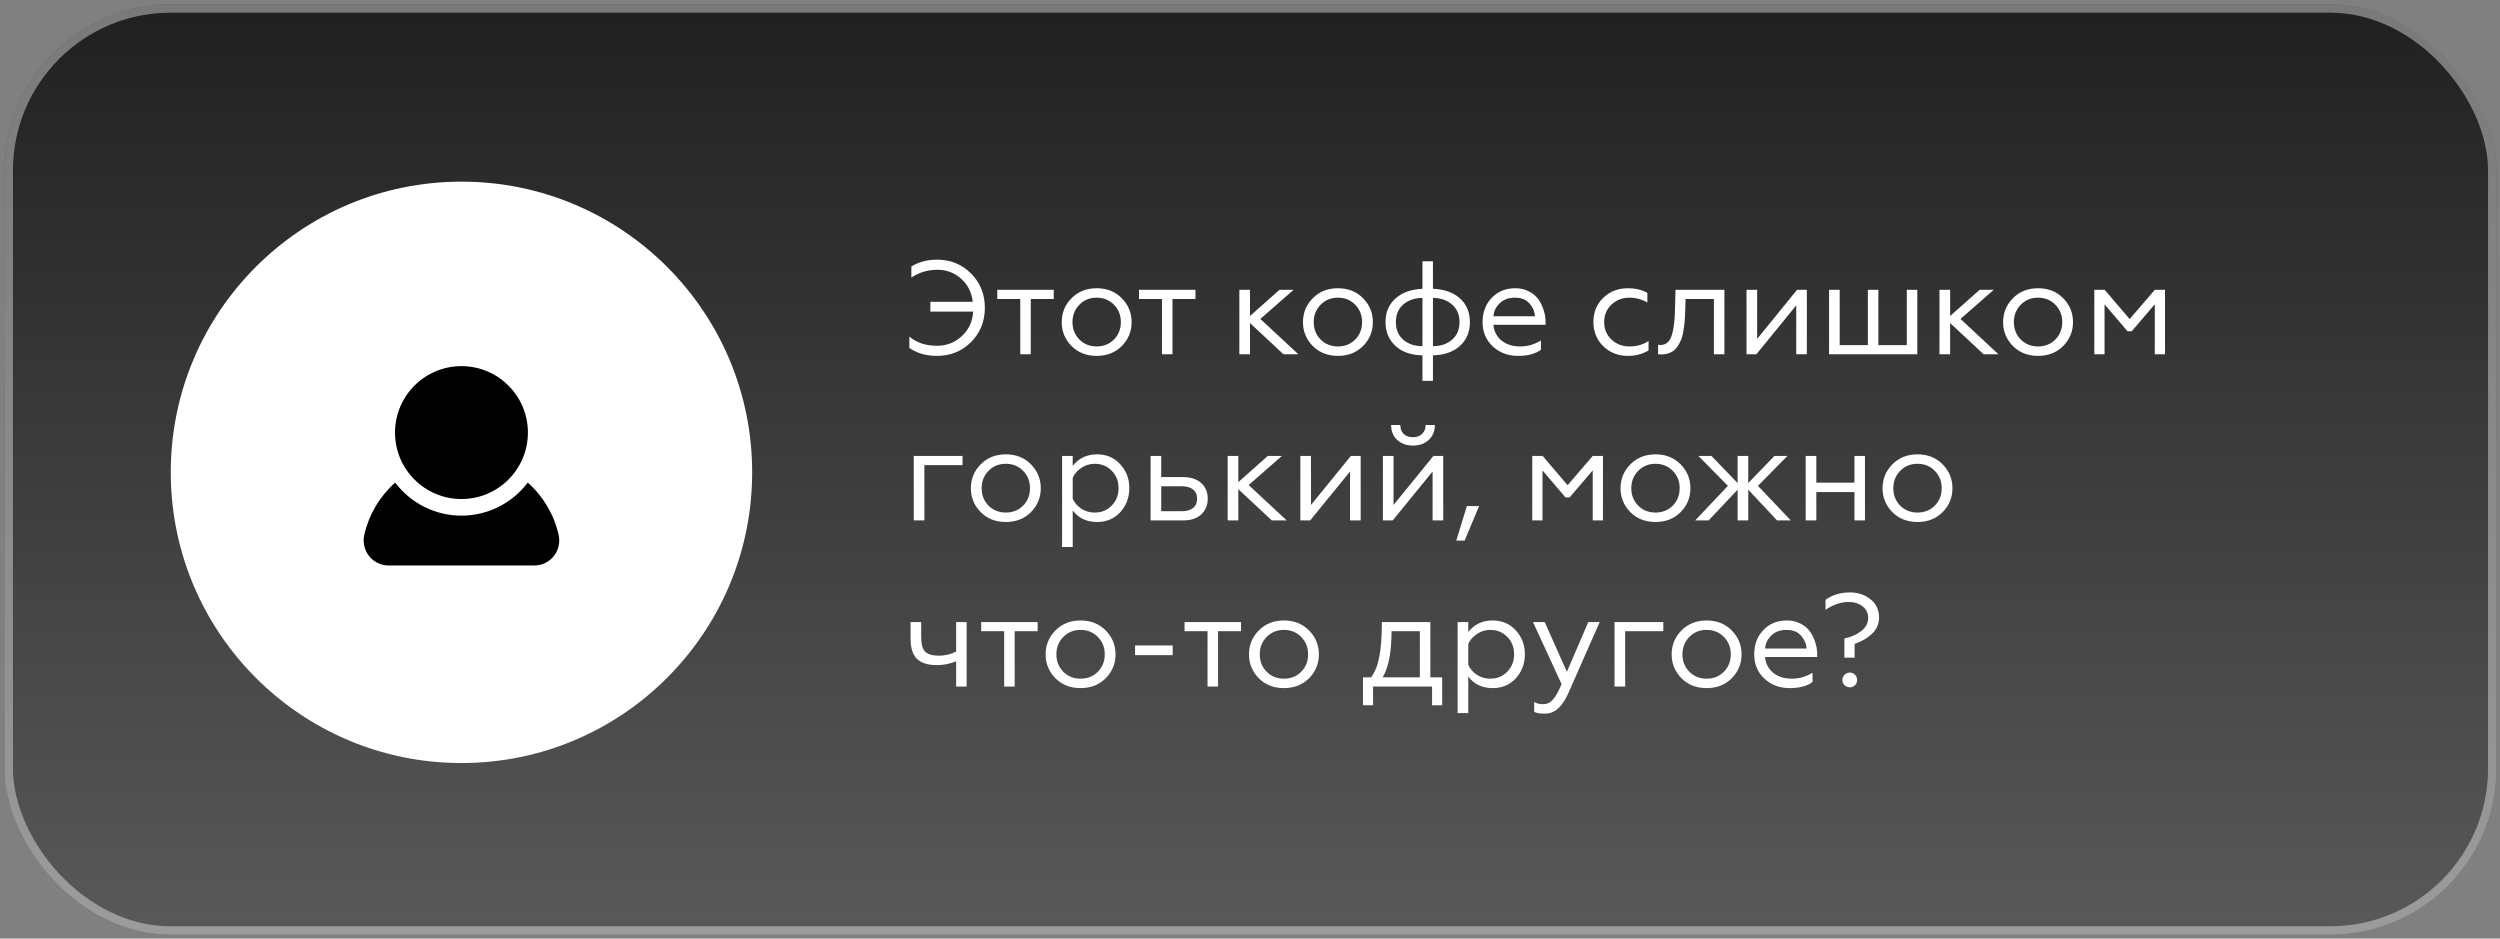
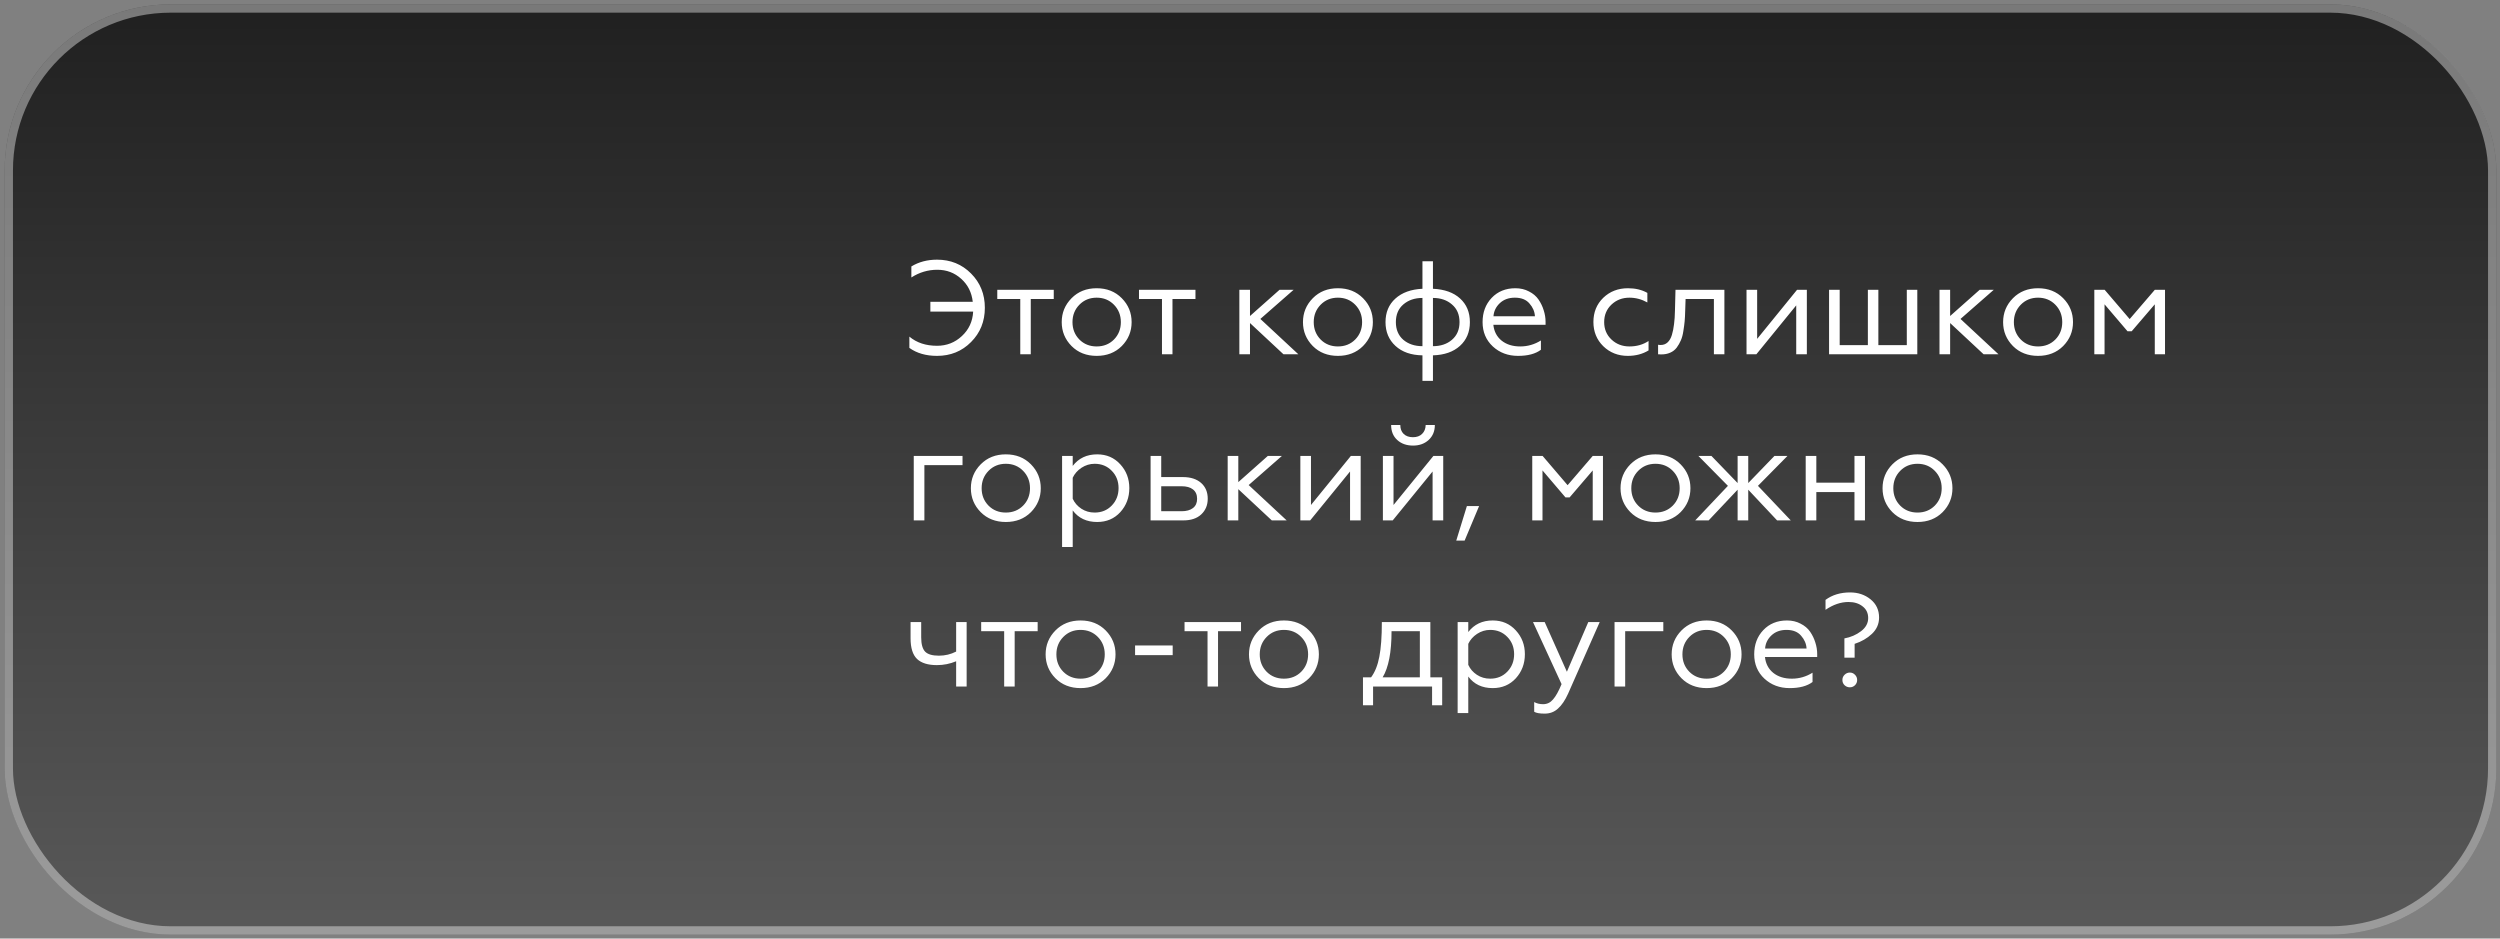
<svg xmlns="http://www.w3.org/2000/svg" width="301" height="113" viewBox="0 0 301 113" fill="none">
  <rect x="0" y="0" width="301" height="113" fill="#808080" stroke="none" />
  <rect x="0.56" y="0.525" width="300" height="112" rx="20" fill="url(#paint0_linear_14070_550)" />
  <rect x="1.06" y="1.025" width="299" height="111" rx="19.5" stroke="white" stroke-opacity="0.4" />
-   <circle cx="55.56" cy="56.87" r="35" fill="white" />
  <g clip-path="url(#clip0_14070_550)">
    <path d="M67.26 64.393C66.708 61.959 65.407 59.759 63.54 58.103C62.609 59.339 61.403 60.342 60.018 61.033C58.634 61.724 57.107 62.083 55.56 62.083C54.012 62.083 52.486 61.724 51.101 61.033C49.716 60.342 48.511 59.339 47.58 58.103C45.713 59.759 44.412 61.959 43.86 64.393C43.76 64.836 43.76 65.296 43.861 65.739C43.961 66.181 44.159 66.596 44.44 66.953C44.721 67.306 45.079 67.591 45.486 67.787C45.892 67.982 46.338 68.084 46.79 68.083H64.33C64.781 68.084 65.227 67.982 65.634 67.787C66.041 67.591 66.398 67.306 66.68 66.953C66.961 66.596 67.159 66.181 67.259 65.739C67.359 65.296 67.359 64.836 67.26 64.393Z" fill="black" />
    <path d="M55.56 60.083C59.978 60.083 63.56 56.501 63.56 52.083C63.56 47.665 59.978 44.083 55.56 44.083C51.141 44.083 47.56 47.665 47.56 52.083C47.56 56.501 51.141 60.083 55.56 60.083Z" fill="black" />
  </g>
  <path d="M112.816 42.848C111.493 42.848 110.384 42.528 109.488 41.888V40.528C110.362 41.264 111.472 41.632 112.816 41.632C113.978 41.632 114.976 41.243 115.808 40.464C116.65 39.686 117.104 38.704 117.168 37.52H112.016V36.336H117.12C116.992 35.206 116.528 34.283 115.728 33.568C114.928 32.843 113.968 32.48 112.848 32.48C111.728 32.48 110.688 32.79 109.728 33.408V32.08C110.624 31.536 111.653 31.264 112.816 31.264C114.448 31.264 115.813 31.819 116.912 32.928C118.021 34.038 118.576 35.414 118.576 37.056C118.576 38.699 118.021 40.075 116.912 41.184C115.813 42.294 114.448 42.848 112.816 42.848ZM122.84 42.656V36H120.072V34.896H126.872V36H124.104V42.656H122.84ZM129.015 35.904C129.804 35.104 130.812 34.704 132.039 34.704C133.265 34.704 134.273 35.104 135.063 35.904C135.852 36.704 136.247 37.664 136.247 38.784C136.247 39.904 135.852 40.864 135.063 41.664C134.273 42.454 133.265 42.848 132.039 42.848C130.812 42.848 129.804 42.454 129.015 41.664C128.225 40.864 127.831 39.904 127.831 38.784C127.831 37.664 128.225 36.704 129.015 35.904ZM129.959 40.88C130.513 41.435 131.207 41.712 132.039 41.712C132.871 41.712 133.564 41.435 134.119 40.88C134.673 40.315 134.951 39.616 134.951 38.784C134.951 37.952 134.673 37.254 134.119 36.688C133.564 36.123 132.871 35.84 132.039 35.84C131.207 35.84 130.513 36.123 129.959 36.688C129.404 37.254 129.127 37.952 129.127 38.784C129.127 39.616 129.404 40.315 129.959 40.88ZM139.902 42.656V36H137.134V34.896H143.934V36H141.166V42.656H139.902ZM150.499 34.896V38.048L154.051 34.896H155.747L151.747 38.4L156.323 42.656H154.531L150.499 38.896V42.656H149.219V34.896H150.499ZM158.061 35.904C158.851 35.104 159.859 34.704 161.085 34.704C162.312 34.704 163.32 35.104 164.109 35.904C164.899 36.704 165.293 37.664 165.293 38.784C165.293 39.904 164.899 40.864 164.109 41.664C163.32 42.454 162.312 42.848 161.085 42.848C159.859 42.848 158.851 42.454 158.061 41.664C157.272 40.864 156.877 39.904 156.877 38.784C156.877 37.664 157.272 36.704 158.061 35.904ZM159.005 40.88C159.56 41.435 160.253 41.712 161.085 41.712C161.917 41.712 162.611 41.435 163.165 40.88C163.72 40.315 163.997 39.616 163.997 38.784C163.997 37.952 163.72 37.254 163.165 36.688C162.611 36.123 161.917 35.84 161.085 35.84C160.253 35.84 159.56 36.123 159.005 36.688C158.451 37.254 158.173 37.952 158.173 38.784C158.173 39.616 158.451 40.315 159.005 40.88ZM171.263 31.456H172.527V34.768C173.924 34.832 175.012 35.222 175.791 35.936C176.58 36.651 176.975 37.6 176.975 38.784C176.975 39.968 176.575 40.923 175.775 41.648C174.986 42.363 173.903 42.742 172.527 42.784V45.856H171.263V42.784C169.898 42.763 168.815 42.384 168.015 41.648C167.215 40.912 166.815 39.958 166.815 38.784C166.815 37.611 167.21 36.667 167.999 35.952C168.799 35.227 169.887 34.832 171.263 34.768V31.456ZM175.727 38.784C175.727 37.878 175.423 37.168 174.815 36.656C174.218 36.134 173.455 35.872 172.527 35.872V41.68C173.455 41.68 174.218 41.424 174.815 40.912C175.423 40.39 175.727 39.68 175.727 38.784ZM168.063 38.784C168.063 39.68 168.362 40.39 168.959 40.912C169.567 41.424 170.335 41.68 171.263 41.68V35.872C170.335 35.872 169.567 36.134 168.959 36.656C168.362 37.168 168.063 37.878 168.063 38.784ZM182.774 42.848C181.569 42.848 180.556 42.47 179.734 41.712C178.913 40.944 178.502 39.968 178.502 38.784C178.502 37.611 178.865 36.64 179.59 35.872C180.326 35.094 181.281 34.704 182.454 34.704C183.062 34.704 183.606 34.832 184.086 35.088C184.577 35.334 184.961 35.659 185.238 36.064C185.516 36.47 185.724 36.902 185.862 37.36C186.012 37.819 186.086 38.283 186.086 38.752V39.104H179.798C179.884 39.904 180.214 40.539 180.79 41.008C181.377 41.478 182.124 41.712 183.03 41.712C183.926 41.712 184.758 41.472 185.526 40.992V42.112C184.876 42.603 183.958 42.848 182.774 42.848ZM179.814 38.08H184.806C184.774 37.515 184.556 37.003 184.15 36.544C183.756 36.075 183.169 35.84 182.39 35.84C181.644 35.84 181.036 36.064 180.566 36.512C180.108 36.95 179.857 37.472 179.814 38.08ZM195.99 42.848C194.817 42.848 193.83 42.459 193.03 41.68C192.241 40.902 191.846 39.931 191.846 38.768C191.846 37.595 192.241 36.624 193.03 35.856C193.83 35.088 194.822 34.704 196.006 34.704C196.902 34.704 197.681 34.891 198.342 35.264V36.416C197.66 36.032 196.94 35.84 196.182 35.84C195.329 35.84 194.609 36.118 194.022 36.672C193.436 37.227 193.142 37.931 193.142 38.784C193.142 39.627 193.436 40.326 194.022 40.88C194.609 41.435 195.329 41.712 196.182 41.712C197.057 41.712 197.825 41.494 198.486 41.056V42.192C197.761 42.63 196.929 42.848 195.99 42.848ZM199.633 42.656V41.504C199.686 41.526 199.793 41.536 199.953 41.536C200.273 41.536 200.545 41.435 200.769 41.232C201.004 41.019 201.18 40.715 201.297 40.32C201.414 39.926 201.5 39.499 201.553 39.04C201.617 38.571 201.654 38.022 201.665 37.392L201.729 34.896H207.617V42.656H206.353V36H202.945L202.897 37.424C202.886 37.904 202.865 38.32 202.833 38.672C202.801 39.024 202.748 39.424 202.673 39.872C202.609 40.31 202.508 40.683 202.369 40.992C202.241 41.291 202.076 41.579 201.873 41.856C201.67 42.123 201.409 42.326 201.089 42.464C200.78 42.603 200.422 42.672 200.017 42.672C199.846 42.672 199.718 42.667 199.633 42.656ZM210.281 42.656V34.896H211.561V40.8L216.361 34.896H217.545V42.656H216.265V36.768L211.465 42.656H210.281ZM220.219 42.656V34.896H221.499V41.552H224.891V34.896H226.155V41.552H229.579V34.896H230.843V42.656H220.219ZM234.796 34.896V38.048L238.348 34.896H240.044L236.044 38.4L240.62 42.656H238.828L234.796 38.896V42.656H233.516V34.896H234.796ZM242.358 35.904C243.148 35.104 244.156 34.704 245.382 34.704C246.609 34.704 247.617 35.104 248.406 35.904C249.196 36.704 249.59 37.664 249.59 38.784C249.59 39.904 249.196 40.864 248.406 41.664C247.617 42.454 246.609 42.848 245.382 42.848C244.156 42.848 243.148 42.454 242.358 41.664C241.569 40.864 241.174 39.904 241.174 38.784C241.174 37.664 241.569 36.704 242.358 35.904ZM243.302 40.88C243.857 41.435 244.55 41.712 245.382 41.712C246.214 41.712 246.908 41.435 247.462 40.88C248.017 40.315 248.294 39.616 248.294 38.784C248.294 37.952 248.017 37.254 247.462 36.688C246.908 36.123 246.214 35.84 245.382 35.84C244.55 35.84 243.857 36.123 243.302 36.688C242.748 37.254 242.47 37.952 242.47 38.784C242.47 39.616 242.748 40.315 243.302 40.88ZM252.156 42.656V34.896H253.404L256.412 38.416L259.436 34.896H260.668V42.656H259.436V36.64L256.652 39.888H256.156L253.388 36.64V42.656H252.156ZM110.016 62.656V54.896H115.888V56H111.296V62.656H110.016ZM118.077 55.904C118.866 55.104 119.874 54.704 121.101 54.704C122.328 54.704 123.336 55.104 124.125 55.904C124.914 56.704 125.309 57.664 125.309 58.784C125.309 59.904 124.914 60.864 124.125 61.664C123.336 62.454 122.328 62.848 121.101 62.848C119.874 62.848 118.866 62.454 118.077 61.664C117.288 60.864 116.893 59.904 116.893 58.784C116.893 57.664 117.288 56.704 118.077 55.904ZM119.021 60.88C119.576 61.435 120.269 61.712 121.101 61.712C121.933 61.712 122.626 61.435 123.181 60.88C123.736 60.315 124.013 59.616 124.013 58.784C124.013 57.952 123.736 57.254 123.181 56.688C122.626 56.123 121.933 55.84 121.101 55.84C120.269 55.84 119.576 56.123 119.021 56.688C118.466 57.254 118.189 57.952 118.189 58.784C118.189 59.616 118.466 60.315 119.021 60.88ZM129.155 65.856H127.875V54.896H129.155V56.096C129.87 55.168 130.851 54.704 132.099 54.704C133.23 54.704 134.158 55.104 134.883 55.904C135.608 56.694 135.971 57.648 135.971 58.768C135.971 59.899 135.608 60.864 134.883 61.664C134.158 62.454 133.23 62.848 132.099 62.848C130.83 62.848 129.848 62.384 129.155 61.456V65.856ZM129.155 57.52V60.048C129.379 60.539 129.726 60.939 130.195 61.248C130.664 61.558 131.198 61.712 131.795 61.712C132.627 61.712 133.315 61.43 133.859 60.864C134.403 60.299 134.675 59.6 134.675 58.768C134.675 57.936 134.403 57.243 133.859 56.688C133.315 56.123 132.627 55.84 131.795 55.84C131.23 55.84 130.702 56 130.211 56.32C129.731 56.64 129.379 57.04 129.155 57.52ZM138.531 62.656V54.896H139.811V57.44H142.419C143.347 57.44 144.078 57.675 144.611 58.144C145.145 58.614 145.411 59.248 145.411 60.048C145.411 60.816 145.15 61.446 144.627 61.936C144.115 62.416 143.395 62.656 142.467 62.656H138.531ZM139.811 61.552H142.259C142.846 61.552 143.305 61.424 143.635 61.168C143.966 60.912 144.131 60.544 144.131 60.064C144.131 59.563 143.966 59.184 143.635 58.928C143.315 58.672 142.857 58.544 142.259 58.544H139.811V61.552ZM149.092 54.896V58.048L152.644 54.896H154.34L150.34 58.4L154.916 62.656H153.124L149.092 58.896V62.656H147.812V54.896H149.092ZM156.562 62.656V54.896H157.842V60.8L162.642 54.896H163.826V62.656H162.546V56.768L157.746 62.656H156.562ZM166.5 62.656V54.896H167.78V60.8L172.58 54.896H173.764V62.656H172.484V56.768L167.684 62.656H166.5ZM170.132 53.648C169.353 53.648 168.719 53.424 168.228 52.976C167.737 52.528 167.492 51.926 167.492 51.168H168.596C168.596 51.616 168.729 51.974 168.996 52.24C169.273 52.507 169.647 52.64 170.116 52.64C170.585 52.64 170.953 52.507 171.22 52.24C171.497 51.974 171.641 51.616 171.652 51.168H172.756C172.756 51.915 172.505 52.518 172.004 52.976C171.513 53.424 170.889 53.648 170.132 53.648ZM175.333 65.088L176.613 60.928H178.085L176.341 65.088H175.333ZM184.484 62.656V54.896H185.732L188.74 58.416L191.764 54.896H192.996V62.656H191.764V56.64L188.98 59.888H188.484L185.716 56.64V62.656H184.484ZM196.296 55.904C197.085 55.104 198.093 54.704 199.32 54.704C200.547 54.704 201.555 55.104 202.344 55.904C203.133 56.704 203.528 57.664 203.528 58.784C203.528 59.904 203.133 60.864 202.344 61.664C201.555 62.454 200.547 62.848 199.32 62.848C198.093 62.848 197.085 62.454 196.296 61.664C195.507 60.864 195.112 59.904 195.112 58.784C195.112 57.664 195.507 56.704 196.296 55.904ZM197.24 60.88C197.795 61.435 198.488 61.712 199.32 61.712C200.152 61.712 200.845 61.435 201.4 60.88C201.955 60.315 202.232 59.616 202.232 58.784C202.232 57.952 201.955 57.254 201.4 56.688C200.845 56.123 200.152 55.84 199.32 55.84C198.488 55.84 197.795 56.123 197.24 56.688C196.685 57.254 196.408 57.952 196.408 58.784C196.408 59.616 196.685 60.315 197.24 60.88ZM206.057 54.896L209.209 58.16V54.896H210.489V58.16L213.641 54.896H215.209L211.657 58.496L215.609 62.656H213.961L210.489 58.96V62.656H209.209V58.96L205.721 62.656H204.105L208.041 58.496L204.489 54.896H206.057ZM217.406 62.656V54.896H218.686V58.112H223.278V54.896H224.542V62.656H223.278V59.248H218.686V62.656H217.406ZM227.843 55.904C228.632 55.104 229.64 54.704 230.867 54.704C232.093 54.704 233.101 55.104 233.891 55.904C234.68 56.704 235.075 57.664 235.075 58.784C235.075 59.904 234.68 60.864 233.891 61.664C233.101 62.454 232.093 62.848 230.867 62.848C229.64 62.848 228.632 62.454 227.843 61.664C227.053 60.864 226.659 59.904 226.659 58.784C226.659 57.664 227.053 56.704 227.843 55.904ZM228.787 60.88C229.341 61.435 230.035 61.712 230.867 61.712C231.699 61.712 232.392 61.435 232.947 60.88C233.501 60.315 233.779 59.616 233.779 58.784C233.779 57.952 233.501 57.254 232.947 56.688C232.392 56.123 231.699 55.84 230.867 55.84C230.035 55.84 229.341 56.123 228.787 56.688C228.232 57.254 227.955 57.952 227.955 58.784C227.955 59.616 228.232 60.315 228.787 60.88ZM115.12 82.656V79.616C114.384 79.926 113.61 80.08 112.8 80.08C111.733 80.08 110.938 79.835 110.416 79.344C109.893 78.843 109.632 78.011 109.632 76.848V74.896H110.912V76.736C110.912 77.558 111.072 78.134 111.392 78.464C111.712 78.784 112.261 78.944 113.04 78.944C113.786 78.944 114.48 78.779 115.12 78.448V74.896H116.384V82.656H115.12ZM120.902 82.656V76H118.134V74.896H124.934V76H122.166V82.656H120.902ZM127.077 75.904C127.866 75.104 128.874 74.704 130.101 74.704C131.328 74.704 132.336 75.104 133.125 75.904C133.914 76.704 134.309 77.664 134.309 78.784C134.309 79.904 133.914 80.864 133.125 81.664C132.336 82.454 131.328 82.848 130.101 82.848C128.874 82.848 127.866 82.454 127.077 81.664C126.288 80.864 125.893 79.904 125.893 78.784C125.893 77.664 126.288 76.704 127.077 75.904ZM128.021 80.88C128.576 81.435 129.269 81.712 130.101 81.712C130.933 81.712 131.626 81.435 132.181 80.88C132.736 80.315 133.013 79.616 133.013 78.784C133.013 77.952 132.736 77.254 132.181 76.688C131.626 76.123 130.933 75.84 130.101 75.84C129.269 75.84 128.576 76.123 128.021 76.688C127.466 77.254 127.189 77.952 127.189 78.784C127.189 79.616 127.466 80.315 128.021 80.88ZM136.663 78.88V77.712H141.191V78.88H136.663ZM145.387 82.656V76H142.619V74.896H149.419V76H146.651V82.656H145.387ZM151.561 75.904C152.351 75.104 153.359 74.704 154.585 74.704C155.812 74.704 156.82 75.104 157.609 75.904C158.399 76.704 158.793 77.664 158.793 78.784C158.793 79.904 158.399 80.864 157.609 81.664C156.82 82.454 155.812 82.848 154.585 82.848C153.359 82.848 152.351 82.454 151.561 81.664C150.772 80.864 150.377 79.904 150.377 78.784C150.377 77.664 150.772 76.704 151.561 75.904ZM152.505 80.88C153.06 81.435 153.753 81.712 154.585 81.712C155.417 81.712 156.111 81.435 156.665 80.88C157.22 80.315 157.497 79.616 157.497 78.784C157.497 77.952 157.22 77.254 156.665 76.688C156.111 76.123 155.417 75.84 154.585 75.84C153.753 75.84 153.06 76.123 152.505 76.688C151.951 77.254 151.673 77.952 151.673 78.784C151.673 79.616 151.951 80.315 152.505 80.88ZM164.102 84.912V81.552H165.078C165.547 80.923 165.878 80.096 166.07 79.072C166.273 78.048 166.374 76.656 166.374 74.896H172.214V81.552H173.638V84.912H172.422V82.656H165.318V84.912H164.102ZM166.47 81.552H170.95V76H167.542C167.542 78.518 167.185 80.368 166.47 81.552ZM176.78 85.856H175.5V74.896H176.78V76.096C177.495 75.168 178.476 74.704 179.724 74.704C180.855 74.704 181.783 75.104 182.508 75.904C183.233 76.694 183.596 77.648 183.596 78.768C183.596 79.899 183.233 80.864 182.508 81.664C181.783 82.454 180.855 82.848 179.724 82.848C178.455 82.848 177.473 82.384 176.78 81.456V85.856ZM176.78 77.52V80.048C177.004 80.539 177.351 80.939 177.82 81.248C178.289 81.558 178.823 81.712 179.42 81.712C180.252 81.712 180.94 81.43 181.484 80.864C182.028 80.299 182.3 79.6 182.3 78.768C182.3 77.936 182.028 77.243 181.484 76.688C180.94 76.123 180.252 75.84 179.42 75.84C178.855 75.84 178.327 76 177.836 76.32C177.356 76.64 177.004 77.04 176.78 77.52ZM185.981 85.92C185.373 85.92 184.951 85.846 184.717 85.696V84.528C185.026 84.699 185.383 84.784 185.789 84.784C186.269 84.784 186.669 84.592 186.989 84.208C187.319 83.835 187.661 83.222 188.013 82.368L184.573 74.896H185.981L188.653 80.88L191.229 74.896H192.605L188.797 83.52C188.434 84.32 188.029 84.918 187.581 85.312C187.143 85.718 186.61 85.92 185.981 85.92ZM194.391 82.656V74.896H200.263V76H195.671V82.656H194.391ZM202.452 75.904C203.241 75.104 204.249 74.704 205.476 74.704C206.703 74.704 207.711 75.104 208.5 75.904C209.289 76.704 209.684 77.664 209.684 78.784C209.684 79.904 209.289 80.864 208.5 81.664C207.711 82.454 206.703 82.848 205.476 82.848C204.249 82.848 203.241 82.454 202.452 81.664C201.663 80.864 201.268 79.904 201.268 78.784C201.268 77.664 201.663 76.704 202.452 75.904ZM203.396 80.88C203.951 81.435 204.644 81.712 205.476 81.712C206.308 81.712 207.001 81.435 207.556 80.88C208.111 80.315 208.388 79.616 208.388 78.784C208.388 77.952 208.111 77.254 207.556 76.688C207.001 76.123 206.308 75.84 205.476 75.84C204.644 75.84 203.951 76.123 203.396 76.688C202.841 77.254 202.564 77.952 202.564 78.784C202.564 79.616 202.841 80.315 203.396 80.88ZM215.478 82.848C214.272 82.848 213.259 82.47 212.438 81.712C211.616 80.944 211.206 79.968 211.206 78.784C211.206 77.611 211.568 76.64 212.294 75.872C213.03 75.094 213.984 74.704 215.158 74.704C215.766 74.704 216.31 74.832 216.79 75.088C217.28 75.334 217.664 75.659 217.942 76.064C218.219 76.47 218.427 76.902 218.566 77.36C218.715 77.819 218.79 78.283 218.79 78.752V79.104H212.502C212.587 79.904 212.918 80.539 213.494 81.008C214.08 81.478 214.827 81.712 215.734 81.712C216.63 81.712 217.462 81.472 218.23 80.992V82.112C217.579 82.603 216.662 82.848 215.478 82.848ZM212.518 78.08H217.51C217.478 77.515 217.259 77.003 216.854 76.544C216.459 76.075 215.872 75.84 215.094 75.84C214.347 75.84 213.739 76.064 213.27 76.512C212.811 76.95 212.56 77.472 212.518 78.08ZM222.065 79.184V76.864C222.822 76.726 223.489 76.438 224.065 76C224.641 75.563 224.929 75.035 224.929 74.416C224.929 73.819 224.705 73.35 224.257 73.008C223.819 72.656 223.254 72.48 222.561 72.48C221.633 72.48 220.71 72.795 219.793 73.424V72.224C220.603 71.627 221.59 71.328 222.753 71.328C223.713 71.328 224.534 71.606 225.217 72.16C225.899 72.715 226.241 73.446 226.241 74.352C226.241 75.12 225.953 75.776 225.377 76.32C224.811 76.854 224.118 77.254 223.297 77.52V79.184H222.065ZM222.081 82.496C221.91 82.326 221.825 82.118 221.825 81.872C221.825 81.627 221.91 81.419 222.081 81.248C222.262 81.067 222.475 80.976 222.721 80.976C222.966 80.976 223.174 81.067 223.345 81.248C223.515 81.419 223.601 81.627 223.601 81.872C223.601 82.118 223.515 82.326 223.345 82.496C223.174 82.667 222.966 82.752 222.721 82.752C222.475 82.752 222.262 82.667 222.081 82.496Z" fill="white" />
  <defs>
    <linearGradient id="paint0_linear_14070_550" x1="150.56" y1="0.525" x2="150.56" y2="112.525" gradientUnits="userSpaceOnUse">
      <stop stop-color="#202020" />
      <stop offset="1" stop-color="#595959" />
    </linearGradient>
    <clipPath id="clip0_14070_550">
-       <rect width="24" height="24" fill="white" transform="translate(43.56 44.083)" />
-     </clipPath>
+       </clipPath>
  </defs>
</svg>